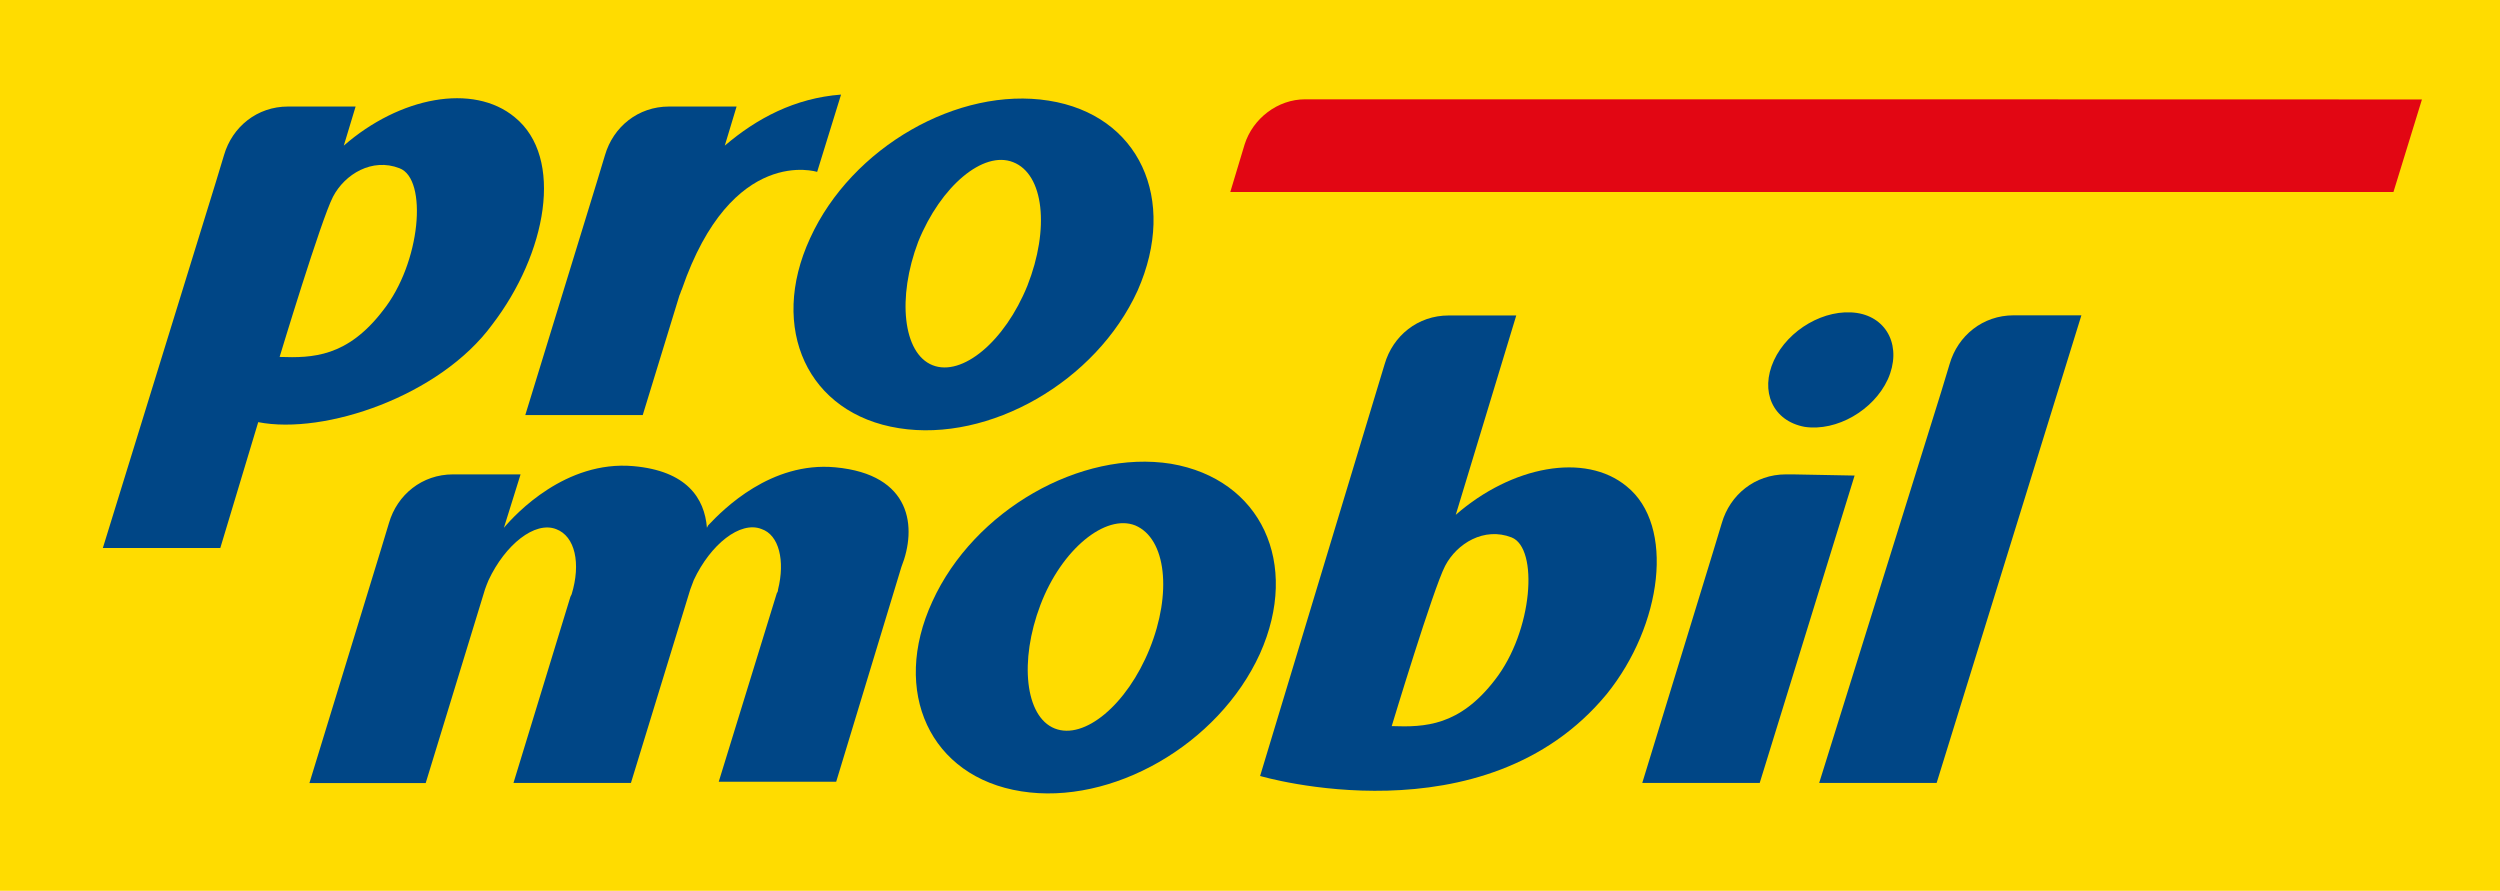
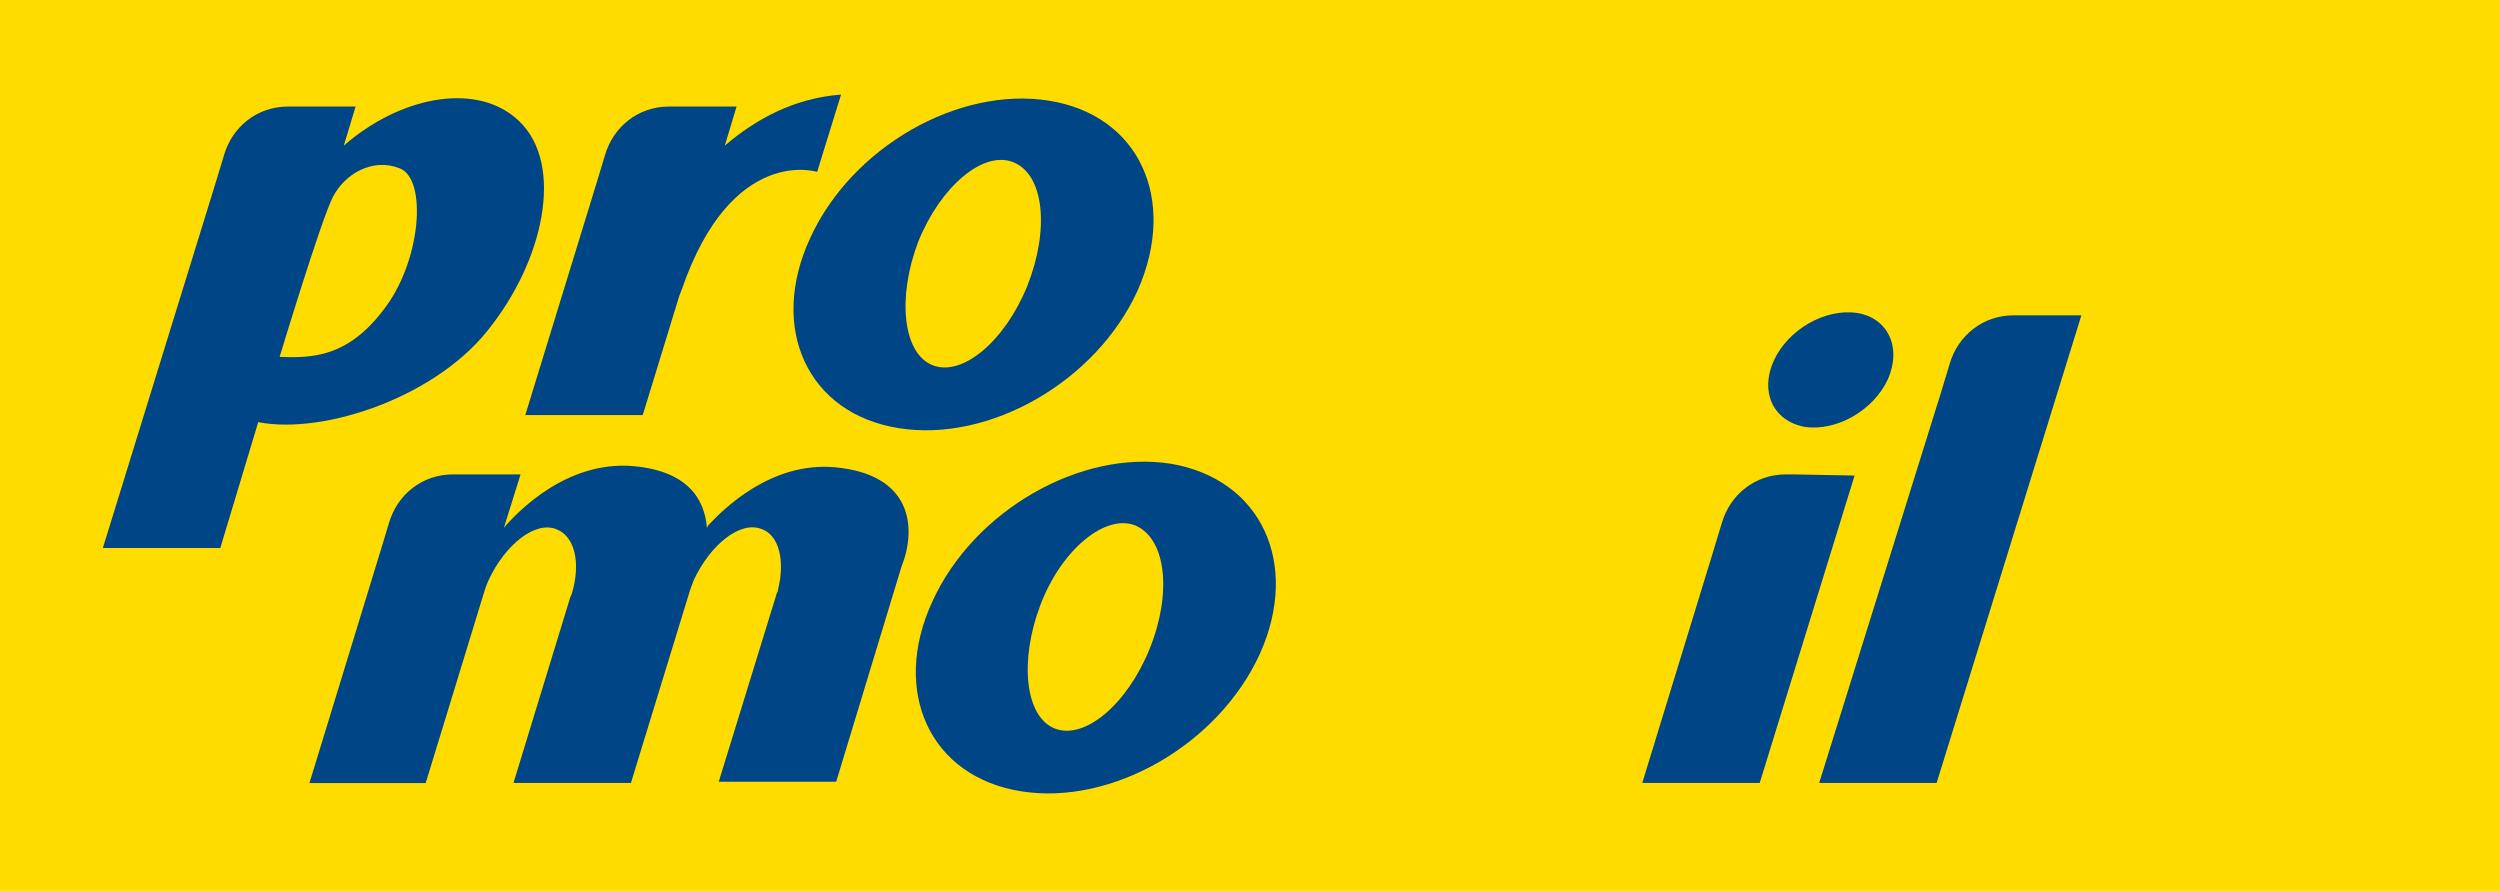
<svg xmlns="http://www.w3.org/2000/svg" version="1.1" id="root" x="0px" y="0px" viewBox="0 0 169.43 60.37" style="enable-background:new 0 0 169.43 60.37;" xml:space="preserve">
  <g>
    <rect fill="#FFDC00" width="169.43" height="60.37" />
    <g>
      <path fill="#004686" d="M121.51,32.15h-0.48c-2.09,0-3.78,1.37-4.34,3.3l-0.56,1.85l-4.83,15.76h7.96l6.43-20.83L121.51,32.15     L121.51,32.15z" />
      <path fill="#004686" d="M136.95,21.37h-0.48c-2.09,0-3.78,1.37-4.34,3.3l-0.56,1.85l-8.28,26.54h7.96l9.81-31.69     C141.05,21.37,136.95,21.37,136.95,21.37z" />
      <path fill="#004686" d="M34.88,7.94c-2.82-2.33-7.8-1.37-11.58,1.93l0.8-2.65H20h-0.48c-2.09,0-3.78,1.37-4.34,3.3l-0.56,1.85     L6.97,37.14h7.96l2.57-8.53c4.5,0.88,12.31-1.77,15.85-6.6C37.05,17.19,38.26,10.68,34.88,7.94z M25.95,21.05     c-2.41,3.14-4.75,3.22-7,3.14c0,0,2.82-9.33,3.62-10.86s2.65-2.65,4.5-1.93C29.01,12.12,28.52,17.83,25.95,21.05z" />
-       <path fill="#004686" d="M110.24,32.96c-2.82-2.33-7.8-1.37-11.58,1.93l4.1-13.51h-4.1h-0.48c-2.09,0-3.78,1.37-4.34,3.3l-0.56,1.85     l-7.88,26.06c0,0,15.2,4.5,23.49-5.55C112.66,42.37,113.54,35.61,110.24,32.96z M101.32,46.07c-2.41,3.14-4.75,3.22-7,3.14     c0,0,2.82-9.33,3.62-10.86c0.8-1.53,2.65-2.65,4.5-1.93C104.29,37.14,103.89,42.77,101.32,46.07z" />
      <path fill="#004686" d="M71.07,6.82c-6.11-0.97-13.35,3.14-16.17,9.33c-2.82,6.11-0.16,11.9,6.03,12.87     c6.11,0.97,13.35-3.14,16.17-9.33C79.84,13.49,77.19,7.78,71.07,6.82z M69.63,19.36c-1.53,3.78-4.42,6.19-6.43,5.39     c-2.01-0.8-2.41-4.58-0.97-8.37c1.53-3.78,4.42-6.19,6.43-5.39C70.75,11.8,71.15,15.5,69.63,19.36z" />
      <path fill="#004686" d="M79.36,31.43c-6.11-0.97-13.35,3.14-16.17,9.33c-2.82,6.11-0.16,11.9,6.03,12.87     c6.11,0.97,13.35-3.14,16.17-9.33C88.13,38.18,85.47,32.47,79.36,31.43z M77.91,43.98c-1.53,3.78-4.42,6.19-6.43,5.39     s-2.41-4.58-0.97-8.37s4.42-6.19,6.43-5.39C79.04,36.5,79.44,40.2,77.91,43.98z" />
      <path fill="#004686" d="M56.6,31.67c-4.34-0.4-7.56,2.82-8.61,3.94l-0.08,0.16c-0.16-2.01-1.37-3.86-4.99-4.18     c-4.58-0.4-7.96,3.22-8.77,4.18l1.13-3.62h-4.1H30.7c-2.09,0-3.78,1.37-4.34,3.3l-0.56,1.85l-4.83,15.77h7.88l3.94-12.87     c0.08-0.32,0.32-0.88,0.32-0.88c1.13-2.41,3.14-4.02,4.58-3.46c1.29,0.48,1.69,2.33,1.05,4.42l-0.08,0.16L34.8,53.06h7.96     l4.02-13.11l0.24-0.64c1.13-2.41,3.14-4.02,4.58-3.46c1.21,0.4,1.61,2.17,1.13,4.1c0,0,0,0.16-0.08,0.24l-3.94,12.79h7.96     l4.42-14.56C62.15,35.77,61.82,32.15,56.6,31.67z" />
      <path fill="#004686" d="M49.12,9.87l0.8-2.65h-4.1h-0.48c-2.09,0-3.78,1.37-4.34,3.3l-0.56,1.85L35.6,28.13h7.96l2.49-8.12     c0.08-0.16,0.08-0.24,0.16-0.4c3.38-9.81,9.17-7.96,9.17-7.96L57,6.41C53.86,6.65,51.29,8.02,49.12,9.87z" />
      <path fill="#004686" d="M125.85,21.21c-2.17-0.32-4.67,1.13-5.63,3.22s-0.08,4.1,2.09,4.5c2.17,0.32,4.67-1.13,5.63-3.22     C128.91,23.55,127.94,21.53,125.85,21.21z" />
-       <path fill="#E20613" d="M88.45,6.73c-1.85,0-3.54,1.29-4.1,3.06l-0.97,3.22h78.83l1.93-6.27C164.05,6.73,88.45,6.73,88.45,6.73z" />
    </g>
  </g>
</svg>